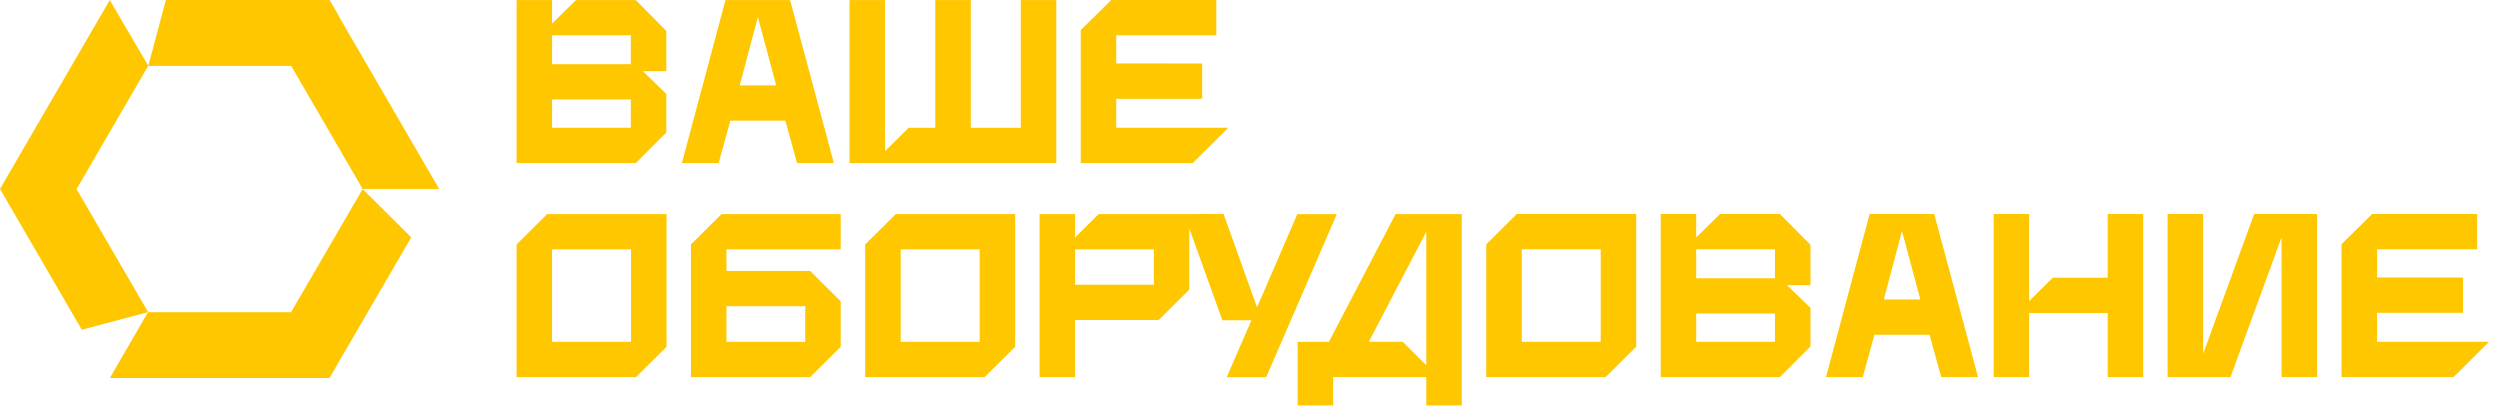
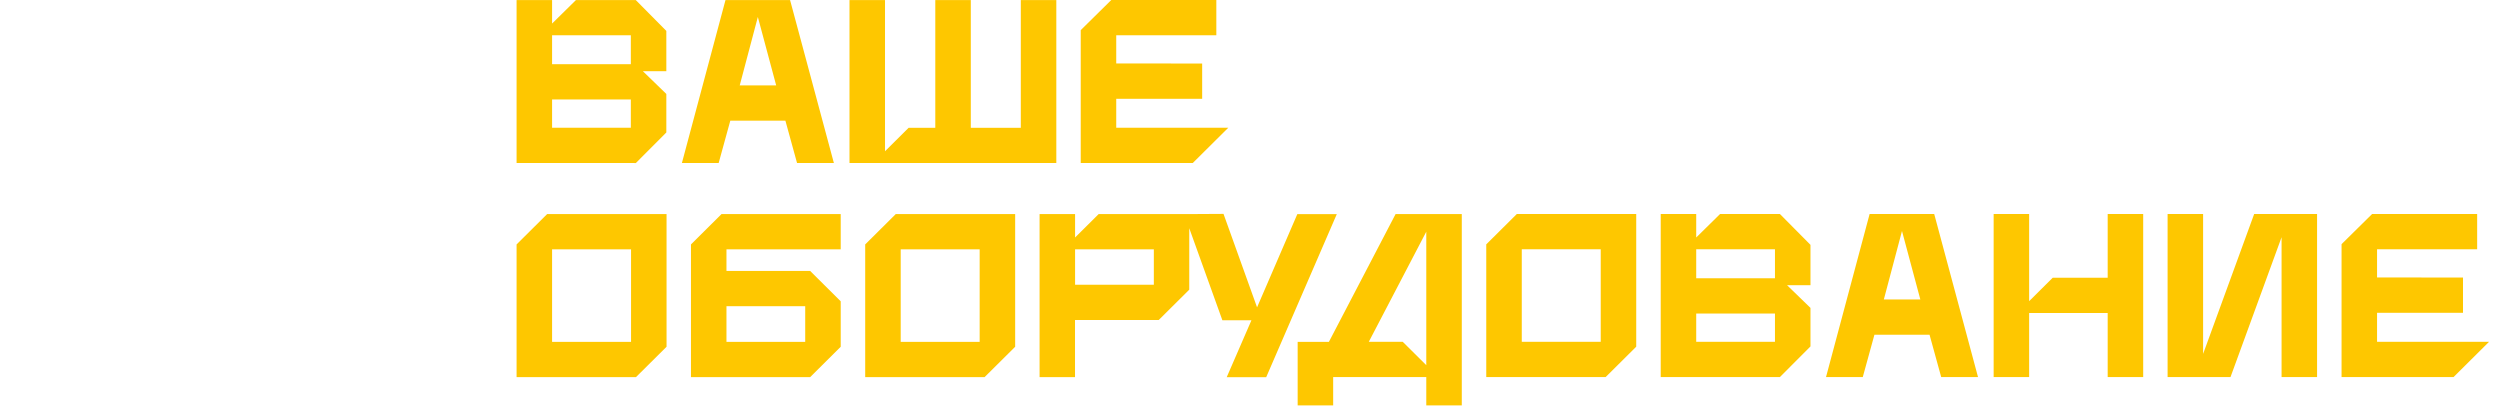
<svg xmlns="http://www.w3.org/2000/svg" width="210" height="35" viewBox="0 0 210 35" fill="none">
-   <path fill-rule="evenodd" clip-rule="evenodd" d="M28.475 1.397L36.889 15.87H30.462L27.462 10.703L24.462 5.54H12.445L6.433 15.882L12.439 26.212L6.873 27.702C4.582 23.756 2.291 19.816 0 15.87L9.222 0.006L12.457 5.529L13.933 0H27.684L28.493 1.391L28.475 1.397ZM12.433 26.218L9.228 31.753H27.673L34.545 19.939L30.462 15.882L28.534 19.199L24.45 26.224H12.439L12.433 26.218Z" fill="#FEC700" />
  <path fill-rule="evenodd" clip-rule="evenodd" d="M53.283 13.694H43.393V0.006H46.375V1.979L48.379 0.006H53.406L55.972 2.596V5.983H54.004L55.972 7.892V11.127L53.406 13.7H53.283V13.694ZM46.375 5.395H52.99V2.962H46.375V5.395ZM46.375 8.357V10.732H52.99V8.357H46.375ZM60.15 13.694H57.279L60.941 0.006H66.366C67.591 4.569 68.821 9.131 70.046 13.694H66.952L65.974 10.138H61.345L60.367 13.694H60.144H60.15ZM65.2 7.176L63.659 1.426L62.136 7.176H65.2ZM74.048 13.694H71.358V0.006H74.341V12.705L76.321 10.738H78.565V0.006H81.547V10.738H85.748V0.006H88.731V13.694H74.053H74.048ZM100.068 13.694H90.781V2.532L93.348 0H102.172V2.962H93.764V5.331H95.744L100.982 5.337V8.299H93.764V10.732H103.173L100.191 13.694H100.068Z" fill="#FEC700" />
  <path fill-rule="evenodd" clip-rule="evenodd" d="M53.3 31.677H43.393V20.532L45.959 17.983H55.99V29.128L53.423 31.677H53.3ZM46.375 20.945V28.715H53.008V20.945H46.375ZM60.73 31.677H58.041V20.532L60.607 17.983H70.62V20.945H61.023V22.761H68.054L70.62 25.31V29.128L68.054 31.677H60.73ZM61.023 25.723V28.715H63.003H67.638V25.718H61.023V25.723ZM82.584 31.677H72.677V20.532L75.243 17.983H85.274V29.128L82.707 31.677H82.584ZM75.659 20.945V28.715H82.291V20.945H75.659ZM90.014 31.677H87.325V17.983H90.307V19.95L92.287 17.983H99.904L102.775 17.966L105.593 25.817L108.974 17.989H112.29L106.361 31.683H103.045L105.119 26.905H102.681L99.898 19.17V24.332L97.332 26.881H90.301V31.677H90.008H90.014ZM96.922 20.945H90.307V23.919H96.922V20.945ZM111.693 34.051H111.986V31.671H119.808V34.051H122.79V17.983H117.229L111.628 28.715H109.003V34.051H111.693ZM117.915 28.796L117.827 28.709H114.98L119.808 19.461V30.676L117.915 28.796ZM134.754 31.671H124.846V20.526L127.413 17.977H137.443V29.122L134.877 31.671H134.754ZM127.829 20.939V28.709H134.461V20.939H127.829ZM149.39 31.671H139.5V17.977H142.482V19.95L144.486 17.977H149.513L152.08 20.567V23.954H150.111L152.08 25.863V29.099L149.513 31.671H149.39ZM142.482 23.372H149.097V20.939H142.482V23.372ZM142.482 26.334V28.709H149.097V26.334H142.482ZM156.257 31.671H153.386C154.605 27.108 155.829 22.546 157.048 17.977H162.474L166.153 31.671H163.06L162.081 28.115H157.452L156.474 31.671H156.251H156.257ZM161.308 25.153L159.767 19.403L158.243 25.153H161.308ZM170.155 31.671H167.466V17.977H170.448V25.299L172.428 23.331H177.045V17.977H180.028V31.671H177.045V26.294H170.448V31.671H170.155ZM185.061 18.268V29.727L189.35 17.977H194.634V31.671H191.652V19.927L187.363 31.671H182.078V17.977H185.061V18.268ZM205.978 31.671H196.691V20.509L199.257 17.977H208.081V20.939H199.673V23.308H201.654L206.892 23.314V26.276H199.673V28.709H209.083L206.101 31.671H205.978Z" fill="#FEC700" />
</svg>